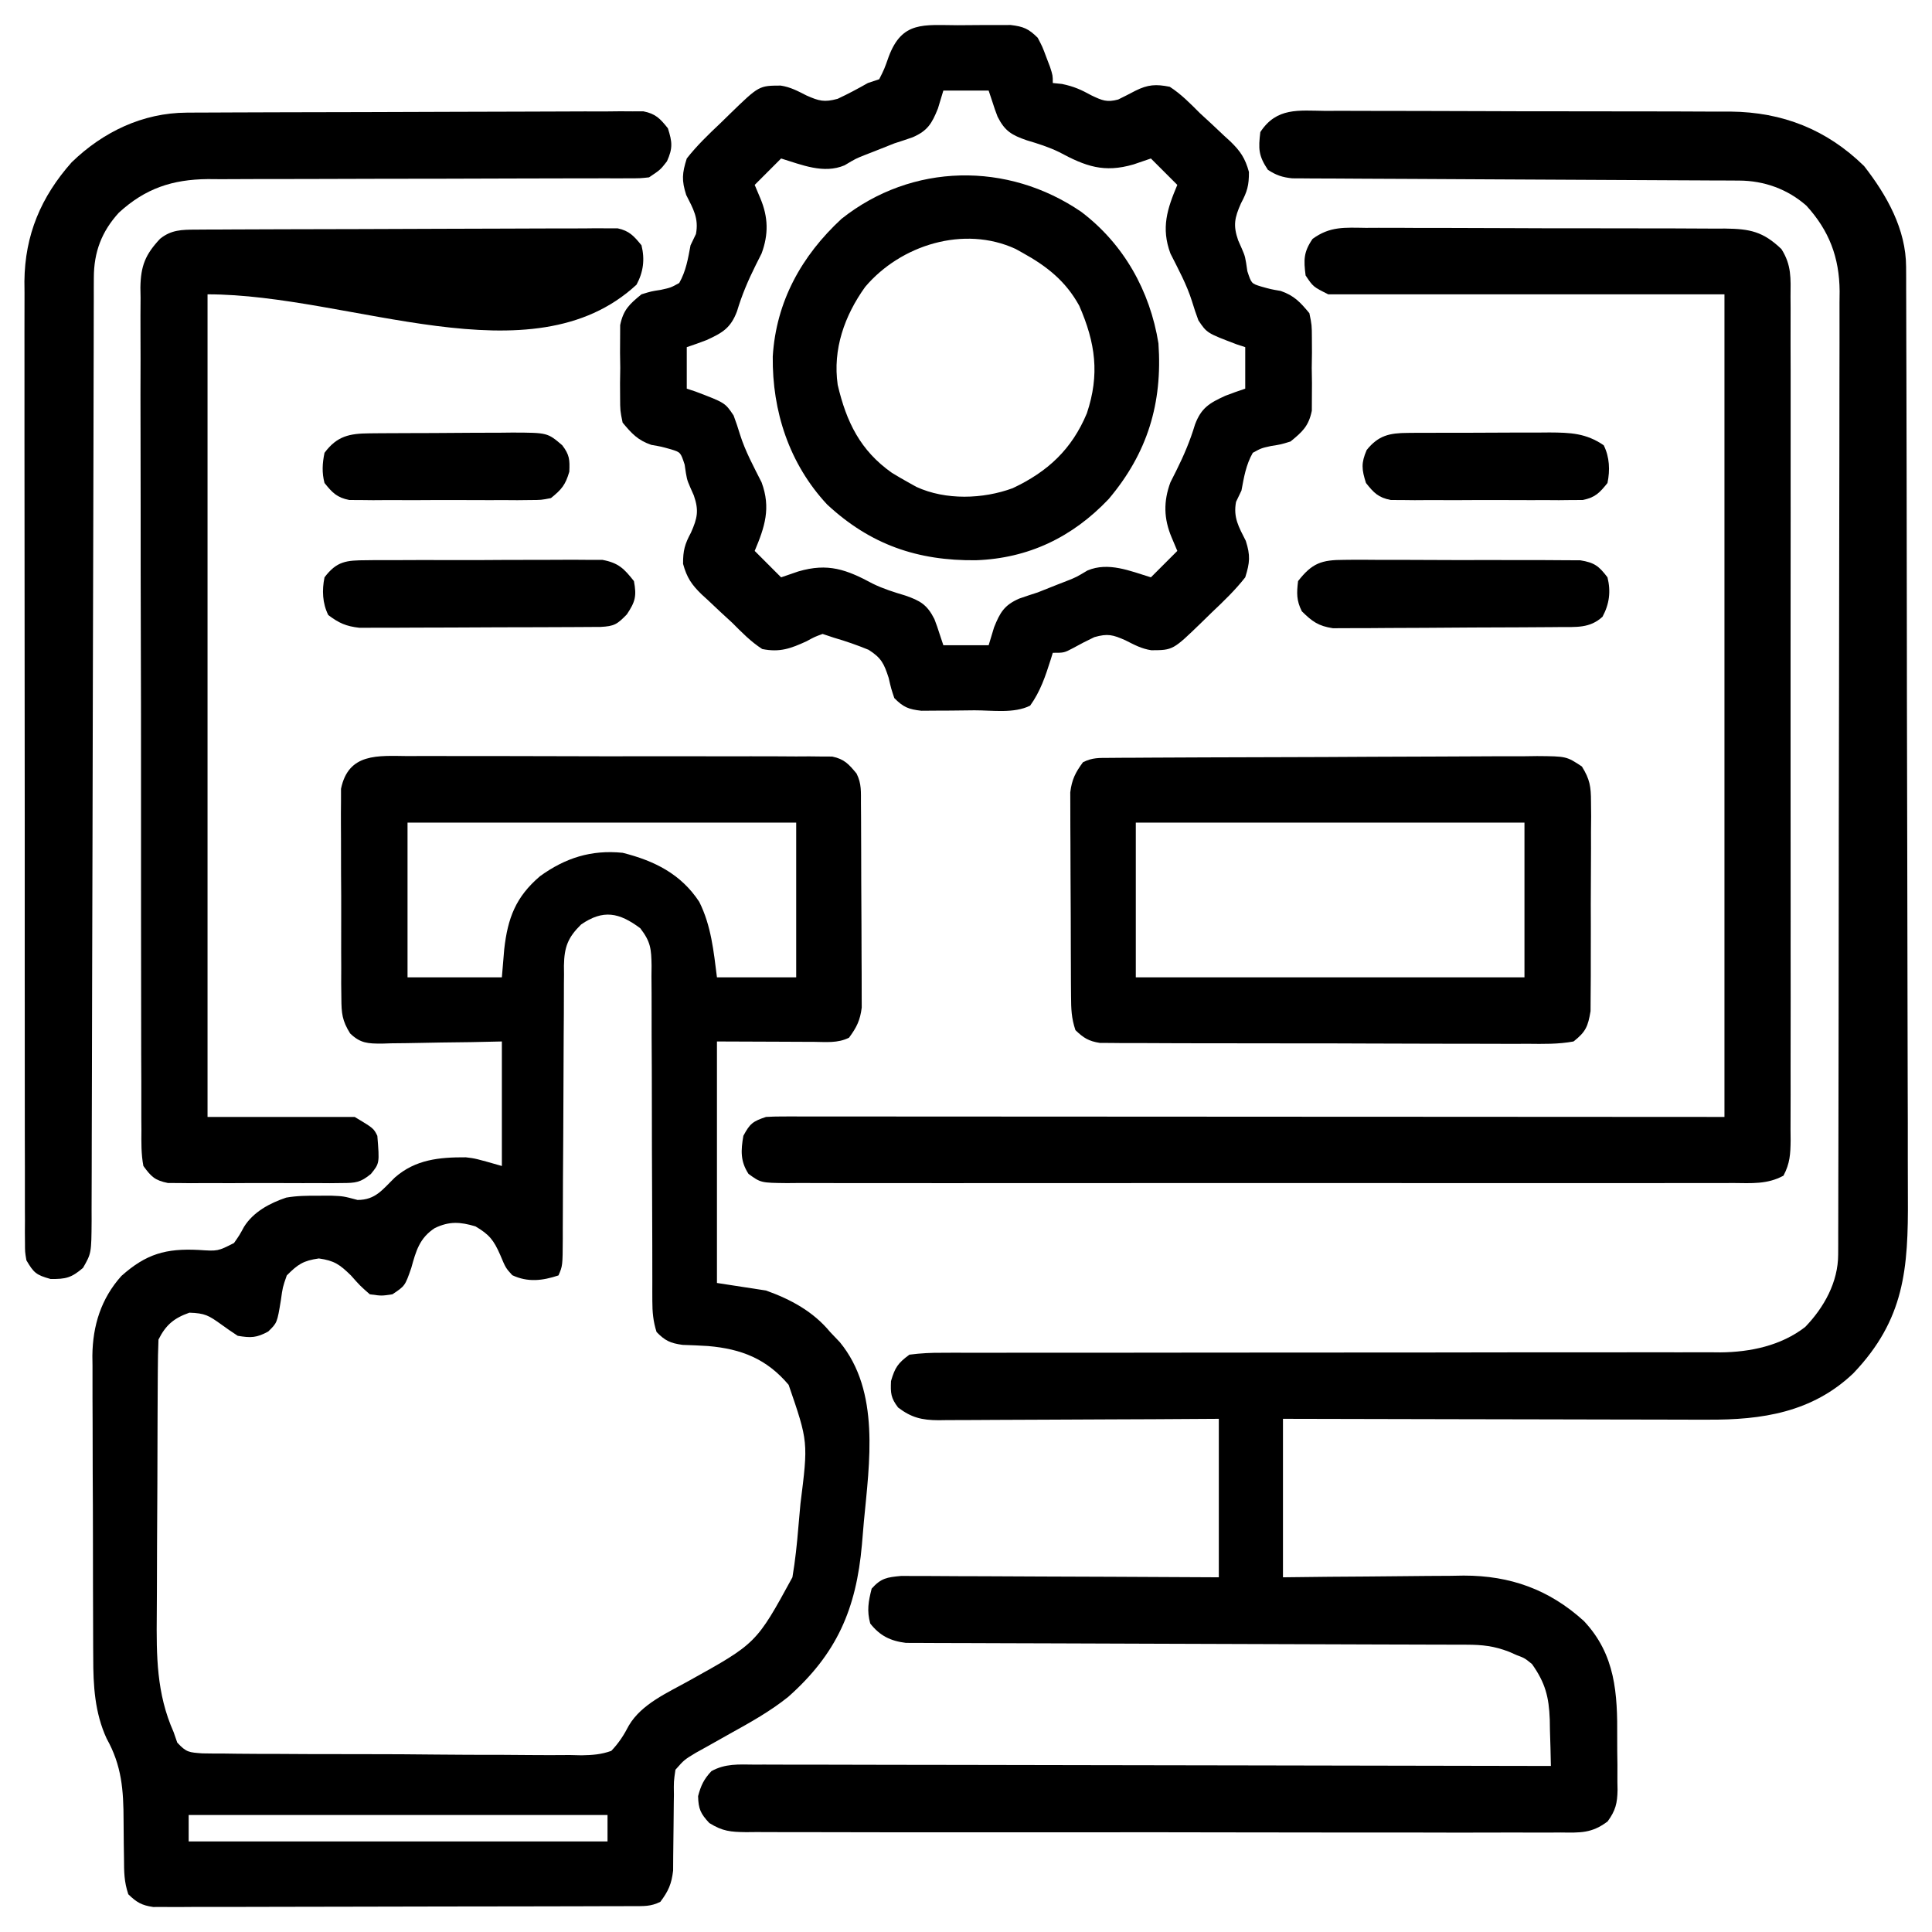
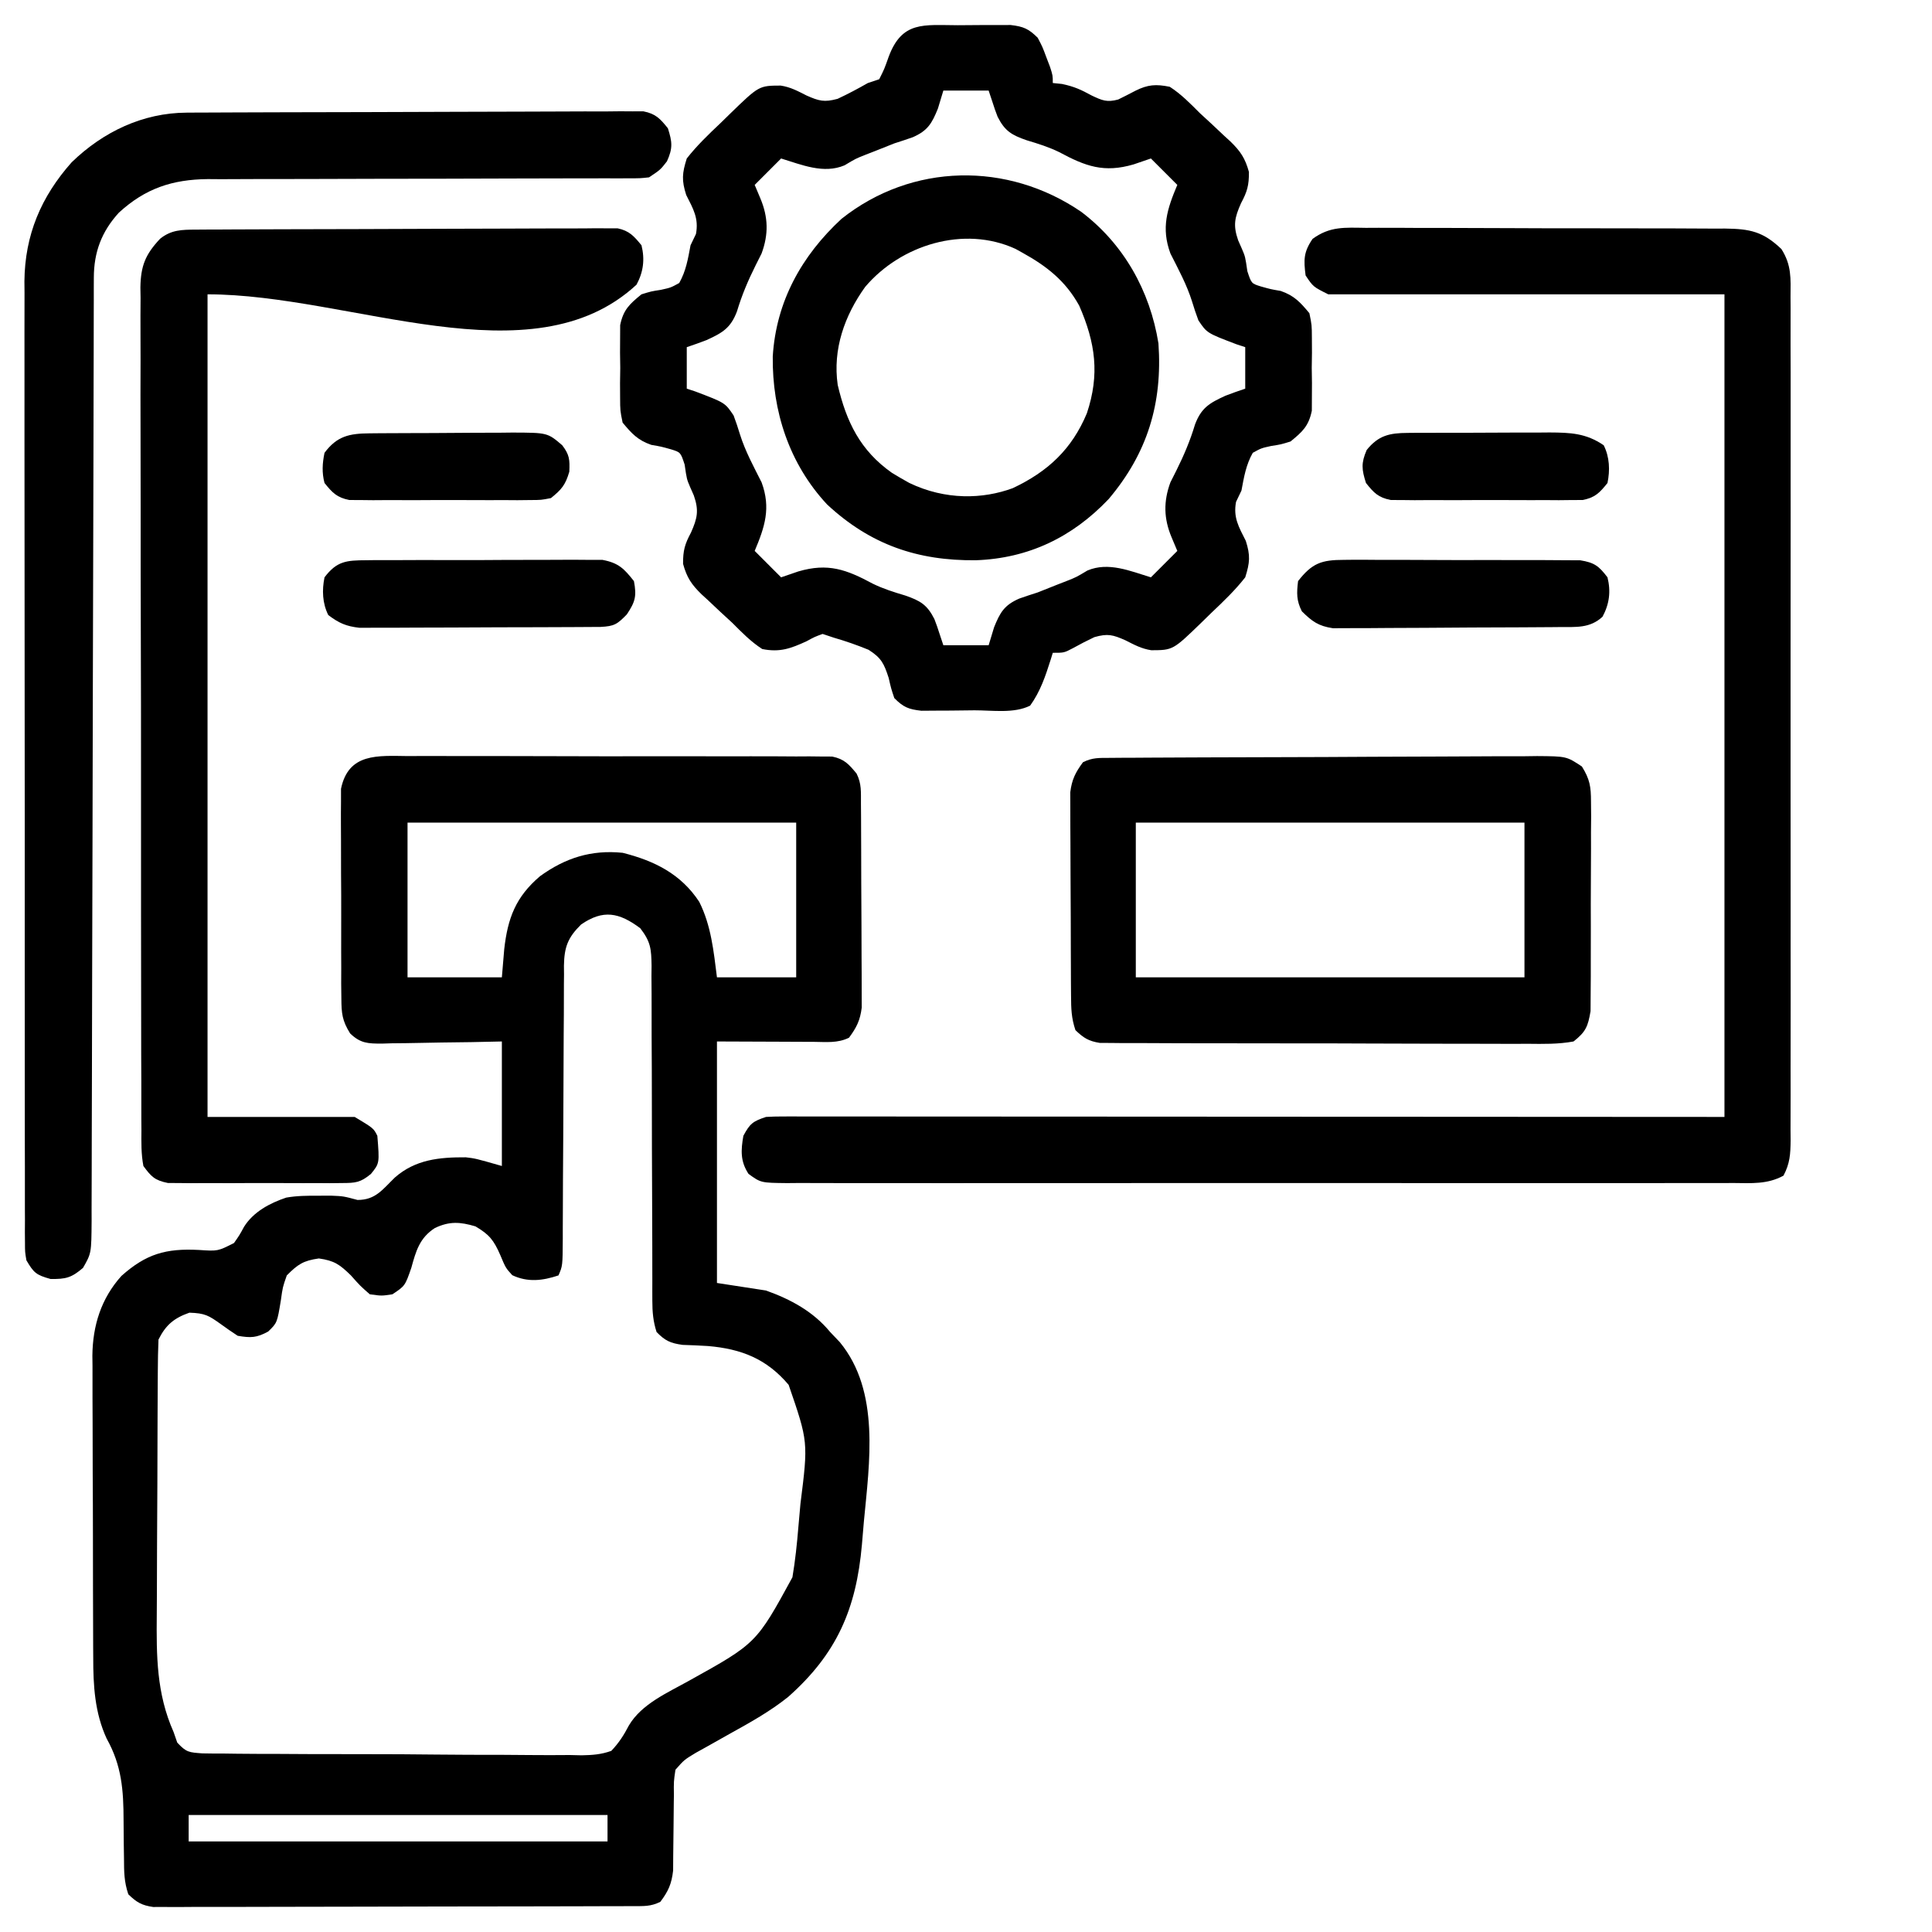
<svg xmlns="http://www.w3.org/2000/svg" version="1.1" width="512" height="512">
  <path d="M0 0 C1.85 -0.011 1.85 -0.011 3.736 -0.022 C7.111 -0.036 10.484 -0.027 13.858 -0.008 C17.391 0.009 20.925 -0 24.458 -0.005 C30.391 -0.01 36.323 0.006 42.255 0.034 C49.112 0.066 55.969 0.066 62.826 0.049 C69.426 0.033 76.026 0.04 82.626 0.057 C85.433 0.064 88.24 0.063 91.048 0.055 C94.967 0.046 98.886 0.07 102.805 0.098 C104.553 0.088 104.553 0.088 106.336 0.078 C107.403 0.091 108.47 0.103 109.569 0.116 C110.495 0.119 111.422 0.122 112.376 0.125 C115.589 0.786 116.775 2.141 118.838 4.631 C120.198 7.352 119.98 9.516 119.999 12.562 C120.008 13.807 120.018 15.052 120.028 16.335 C120.033 17.7 120.037 19.066 120.041 20.432 C120.047 21.83 120.052 23.227 120.058 24.625 C120.069 27.558 120.074 30.491 120.078 33.424 C120.083 37.177 120.107 40.929 120.136 44.682 C120.155 47.57 120.16 50.459 120.161 53.347 C120.164 54.73 120.172 56.113 120.185 57.496 C120.203 59.435 120.199 61.373 120.194 63.312 C120.2 64.965 120.2 64.965 120.205 66.652 C119.788 70.03 118.85 71.91 116.838 74.631 C113.825 76.137 110.725 75.753 107.424 75.729 C106.777 75.728 106.13 75.727 105.464 75.726 C103.047 75.72 100.63 75.707 98.213 75.694 C92.809 75.673 87.405 75.652 81.838 75.631 C81.838 96.751 81.838 117.871 81.838 139.631 C86.128 140.291 90.418 140.951 94.838 141.631 C101.415 143.987 107.345 147.185 111.838 152.631 C112.683 153.518 113.529 154.405 114.4 155.319 C125.132 168.353 122.245 187.267 120.776 202.851 C120.586 204.894 120.421 206.938 120.256 208.983 C118.757 226.059 113.57 237.931 100.709 249.333 C95.942 253.149 90.733 256.059 85.4 259.006 C83.274 260.197 81.15 261.392 79.029 262.592 C78.103 263.106 77.177 263.619 76.223 264.148 C73.157 266.002 73.157 266.002 70.838 268.631 C70.379 271.746 70.379 271.746 70.431 275.311 C70.415 276.285 70.415 276.285 70.399 277.28 C70.364 279.355 70.349 281.43 70.338 283.506 C70.323 286.233 70.289 288.959 70.244 291.686 C70.237 292.897 70.23 294.109 70.222 295.357 C69.806 298.904 68.969 300.795 66.838 303.631 C64.254 304.923 62.393 304.763 59.499 304.772 C58.366 304.777 57.233 304.783 56.066 304.789 C54.193 304.791 54.193 304.791 52.281 304.792 C50.316 304.8 50.316 304.8 48.31 304.807 C44.709 304.82 41.107 304.827 37.506 304.831 C35.257 304.834 33.008 304.838 30.759 304.843 C23.725 304.856 16.691 304.866 9.657 304.87 C1.532 304.874 -6.592 304.892 -14.717 304.921 C-20.994 304.943 -27.271 304.953 -33.548 304.954 C-37.298 304.955 -41.049 304.961 -44.799 304.979 C-48.982 304.998 -53.165 304.994 -57.347 304.988 C-58.592 304.997 -59.837 305.006 -61.12 305.015 C-62.258 305.01 -63.397 305.004 -64.57 304.999 C-65.559 305 -66.548 305.002 -67.567 305.003 C-70.616 304.566 -71.967 303.765 -74.162 301.631 C-75.283 298.271 -75.288 295.703 -75.303 292.162 C-75.332 290.221 -75.332 290.221 -75.362 288.24 C-75.39 286.198 -75.412 284.156 -75.413 282.114 C-75.427 273.999 -75.896 267.534 -79.9 260.371 C-83.062 253.508 -83.461 246.318 -83.453 238.864 C-83.46 237.932 -83.466 237.001 -83.473 236.042 C-83.492 232.989 -83.496 229.937 -83.498 226.885 C-83.505 224.747 -83.511 222.609 -83.518 220.471 C-83.53 216 -83.534 211.529 -83.533 207.059 C-83.533 201.348 -83.56 195.638 -83.595 189.928 C-83.617 185.516 -83.621 181.103 -83.62 176.691 C-83.622 174.586 -83.631 172.482 -83.646 170.377 C-83.666 167.427 -83.66 164.478 -83.648 161.528 C-83.659 160.671 -83.671 159.814 -83.682 158.931 C-83.6 150.938 -81.377 143.768 -75.975 137.756 C-69.442 131.938 -64.215 130.427 -55.475 130.881 C-50.428 131.219 -50.428 131.219 -46.147 129.041 C-44.695 126.963 -44.695 126.963 -43.487 124.74 C-41 120.779 -36.687 118.48 -32.315 117.01 C-29.47 116.509 -26.738 116.499 -23.85 116.506 C-22.694 116.504 -21.537 116.501 -20.346 116.498 C-17.162 116.631 -17.162 116.631 -13.412 117.631 C-8.613 117.631 -6.815 114.876 -3.479 111.647 C1.977 106.899 8.273 106.295 15.283 106.33 C17.838 106.631 17.838 106.631 24.838 108.631 C24.838 97.741 24.838 86.851 24.838 75.631 C22.141 75.689 19.444 75.747 16.666 75.807 C14.051 75.846 11.437 75.876 8.822 75.906 C7.006 75.931 5.19 75.965 3.375 76.008 C0.763 76.069 -1.847 76.097 -4.459 76.119 C-5.27 76.145 -6.08 76.171 -6.915 76.198 C-10.649 76.199 -12.631 76.143 -15.375 73.499 C-17.496 70.095 -17.674 68.163 -17.696 64.176 C-17.712 62.891 -17.727 61.606 -17.744 60.283 C-17.74 58.888 -17.735 57.494 -17.729 56.1 C-17.734 54.662 -17.74 53.223 -17.748 51.785 C-17.758 48.776 -17.753 45.767 -17.739 42.758 C-17.722 38.907 -17.745 35.058 -17.78 31.208 C-17.802 28.239 -17.801 25.271 -17.792 22.303 C-17.792 20.883 -17.799 19.464 -17.813 18.045 C-17.831 16.059 -17.813 14.072 -17.793 12.086 C-17.792 10.958 -17.792 9.829 -17.791 8.666 C-15.812 -0.893 -8.016 -0.081 0 0 Z M-0.162 17.631 C-0.162 31.161 -0.162 44.691 -0.162 58.631 C8.088 58.631 16.338 58.631 24.838 58.631 C25.044 56.177 25.25 53.722 25.463 51.194 C26.388 42.956 28.488 37.338 34.951 31.83 C41.627 26.999 48.525 24.786 56.838 25.631 C65.234 27.736 72.299 31.234 77.146 38.627 C80.307 44.937 80.962 51.696 81.838 58.631 C88.768 58.631 95.698 58.631 102.838 58.631 C102.838 45.101 102.838 31.571 102.838 17.631 C68.848 17.631 34.858 17.631 -0.162 17.631 Z M45.838 44.631 C42.323 48.088 41.374 50.61 41.288 55.54 C41.298 56.681 41.298 56.681 41.308 57.846 C41.299 58.66 41.29 59.473 41.281 60.312 C41.257 62.993 41.26 65.673 41.263 68.354 C41.251 70.22 41.237 72.087 41.221 73.953 C41.182 78.863 41.167 83.771 41.158 88.68 C41.138 96.541 41.081 104.402 41.029 112.263 C41.014 115.008 41.006 117.754 41.001 120.499 C40.994 122.181 40.987 123.863 40.979 125.545 C40.98 126.309 40.981 127.072 40.981 127.858 C40.94 135.102 40.94 135.102 39.838 137.631 C35.62 139.037 31.699 139.51 27.588 137.569 C25.838 135.631 25.838 135.631 24.4 132.194 C22.676 128.263 21.504 126.797 17.838 124.631 C13.74 123.417 10.925 123.247 7.088 125.069 C3.029 127.684 2.076 131.149 0.838 135.631 C-0.823 140.405 -0.823 140.405 -4.162 142.631 C-7.037 143.069 -7.037 143.069 -10.162 142.631 C-12.725 140.381 -12.725 140.381 -15.162 137.631 C-18.128 134.744 -19.525 133.722 -23.662 133.131 C-27.827 133.726 -29.211 134.68 -32.162 137.631 C-33.255 140.772 -33.255 140.772 -33.725 144.194 C-34.712 150.194 -34.712 150.194 -37.084 152.498 C-40.155 154.172 -41.68 154.222 -45.162 153.631 C-46.672 152.656 -48.149 151.629 -49.6 150.569 C-52.869 148.24 -53.819 147.642 -57.975 147.506 C-62.072 148.952 -64.222 150.751 -66.162 154.631 C-66.277 157.43 -66.33 160.205 -66.339 163.005 C-66.346 163.872 -66.352 164.739 -66.359 165.633 C-66.379 168.514 -66.391 171.395 -66.401 174.276 C-66.405 175.262 -66.409 176.247 -66.413 177.263 C-66.434 182.491 -66.448 187.719 -66.458 192.947 C-66.469 198.322 -66.503 203.697 -66.543 209.072 C-66.569 213.224 -66.577 217.375 -66.581 221.527 C-66.586 223.506 -66.597 225.486 -66.616 227.465 C-66.713 238.433 -66.706 248.424 -62.162 258.631 C-61.682 260.017 -61.682 260.017 -61.191 261.43 C-58.758 264.07 -58.032 264.025 -54.552 264.293 C-52.55 264.335 -50.547 264.349 -48.544 264.342 C-47.451 264.357 -46.358 264.372 -45.232 264.388 C-41.608 264.43 -37.986 264.435 -34.362 264.436 C-31.847 264.449 -29.332 264.464 -26.817 264.479 C-21.54 264.504 -16.264 264.51 -10.987 264.503 C-4.894 264.495 1.197 264.539 7.29 264.607 C13.156 264.671 19.022 264.685 24.889 264.68 C27.382 264.684 29.875 264.702 32.368 264.736 C35.857 264.777 39.342 264.762 42.831 264.732 C43.861 264.757 44.892 264.781 45.953 264.806 C48.848 264.747 51.108 264.603 53.838 263.631 C55.85 261.516 57.158 259.477 58.503 256.891 C61.879 251.175 68.765 248.217 74.392 245.069 C92.287 235.133 92.287 235.133 101.838 217.631 C102.589 213.181 103.055 208.731 103.421 204.236 C103.587 202.199 103.775 200.164 103.967 198.129 C106.032 181.734 106.032 181.734 100.838 166.631 C95.014 159.734 88.312 157.098 79.451 156.342 C77.209 156.206 74.965 156.102 72.72 156.037 C69.484 155.581 68.11 154.956 65.838 152.631 C64.934 149.843 64.713 147.306 64.713 144.387 C64.711 143.548 64.708 142.708 64.705 141.843 C64.707 140.93 64.71 140.017 64.712 139.077 C64.709 137.625 64.709 137.625 64.706 136.144 C64.702 134.043 64.7 131.942 64.7 129.841 C64.696 125.377 64.675 120.913 64.654 116.449 C64.616 108.137 64.585 99.825 64.587 91.513 C64.588 85.731 64.565 79.95 64.525 74.168 C64.515 71.964 64.513 69.761 64.521 67.557 C64.531 64.476 64.509 61.396 64.481 58.315 C64.491 57.404 64.502 56.493 64.512 55.555 C64.439 51.126 64.295 49.224 61.512 45.62 C55.903 41.45 51.703 40.591 45.838 44.631 Z M-58.162 280.631 C-58.162 282.941 -58.162 285.251 -58.162 287.631 C-21.532 287.631 15.098 287.631 52.838 287.631 C52.838 285.321 52.838 283.011 52.838 280.631 C16.208 280.631 -20.422 280.631 -58.162 280.631 Z " fill="#000000" transform="translate(108.162,200.369)" />
-   <path d="M0 0 C1.243 -0.006 2.486 -0.011 3.766 -0.017 C7.17 -0.027 10.572 -0.014 13.976 0.009 C17.547 0.03 21.117 0.024 24.688 0.021 C30.689 0.021 36.691 0.041 42.692 0.073 C49.61 0.11 56.528 0.119 63.446 0.112 C70.119 0.106 76.791 0.116 83.464 0.136 C86.294 0.144 89.124 0.147 91.955 0.145 C95.92 0.144 99.886 0.168 103.852 0.195 C105.014 0.192 106.176 0.189 107.374 0.186 C121.121 0.329 132.814 4.906 142.749 14.615 C148.78 22.358 153.858 31.349 153.886 41.35 C153.894 42.782 153.894 42.782 153.902 44.242 C153.902 45.288 153.903 46.334 153.903 47.411 C153.908 48.524 153.912 49.637 153.916 50.784 C153.93 54.528 153.936 58.272 153.942 62.015 C153.95 64.694 153.958 67.373 153.967 70.052 C153.991 78.103 154.006 86.153 154.019 94.203 C154.023 96.479 154.027 98.754 154.031 101.029 C154.056 115.168 154.078 129.307 154.09 143.446 C154.093 146.72 154.096 149.994 154.099 153.268 C154.1 154.082 154.101 154.896 154.102 155.734 C154.114 168.904 154.147 182.074 154.189 195.243 C154.232 208.776 154.255 222.308 154.26 235.84 C154.264 243.433 154.275 251.026 154.308 258.619 C154.337 265.089 154.347 271.559 154.336 278.028 C154.331 281.325 154.337 284.622 154.359 287.919 C154.479 306.842 153.485 320.306 139.909 334.545 C129.02 344.922 115.693 346.934 101.253 346.842 C100.032 346.843 98.812 346.843 97.554 346.843 C94.235 346.842 90.915 346.832 87.596 346.818 C84.116 346.805 80.637 346.804 77.158 346.802 C70.581 346.796 64.005 346.779 57.428 346.759 C49.936 346.737 42.444 346.726 34.952 346.716 C19.551 346.695 4.15 346.658 -11.251 346.615 C-11.251 360.475 -11.251 374.335 -11.251 388.615 C-7.191 388.569 -3.132 388.522 1.05 388.475 C4.315 388.449 7.581 388.427 10.846 388.408 C14.277 388.387 17.708 388.359 21.139 388.313 C25.089 388.261 29.038 388.242 32.988 388.225 C34.199 388.204 35.411 388.183 36.66 388.162 C49.003 388.159 59.306 391.853 68.499 400.205 C76.882 409.111 77.421 419.451 77.326 431.049 C77.312 433.441 77.346 435.83 77.384 438.223 C77.385 439.756 77.383 441.289 77.378 442.822 C77.391 443.531 77.405 444.239 77.418 444.969 C77.352 448.507 76.888 450.424 74.796 453.302 C70.597 456.49 67.513 456.312 62.374 456.243 C61.426 456.251 60.478 456.258 59.501 456.265 C56.322 456.283 53.143 456.264 49.964 456.246 C47.686 456.251 45.407 456.259 43.129 456.268 C36.939 456.287 30.749 456.274 24.559 456.254 C18.086 456.238 11.613 456.246 5.14 456.251 C-5.732 456.256 -16.603 456.24 -27.474 456.212 C-38.659 456.183 -49.843 456.176 -61.027 456.192 C-74.506 456.21 -87.986 456.208 -101.465 456.189 C-106.613 456.183 -111.761 456.184 -116.909 456.191 C-122.97 456.199 -129.031 456.187 -135.092 456.159 C-137.318 456.152 -139.544 456.152 -141.771 456.159 C-144.806 456.168 -147.84 456.152 -150.875 456.13 C-152.203 456.142 -152.203 456.142 -153.556 456.155 C-157.637 456.1 -159.737 455.934 -163.278 453.735 C-165.595 451.245 -166.168 450.003 -166.251 446.615 C-165.514 443.804 -164.712 442.105 -162.721 439.989 C-159.068 437.957 -155.489 438.212 -151.418 438.254 C-150.065 438.251 -150.065 438.251 -148.685 438.247 C-145.657 438.242 -142.629 438.258 -139.601 438.275 C-137.433 438.276 -135.265 438.275 -133.097 438.273 C-127.205 438.272 -121.313 438.29 -115.421 438.311 C-109.265 438.33 -103.11 438.332 -96.955 438.335 C-85.296 438.344 -73.637 438.369 -61.978 438.399 C-48.707 438.433 -35.435 438.449 -22.163 438.464 C5.141 438.496 32.445 438.548 59.749 438.615 C59.697 435.426 59.602 432.24 59.499 429.053 C59.485 428.157 59.471 427.262 59.456 426.34 C59.235 420.292 58.26 416.581 54.749 411.615 C52.811 410.036 52.811 410.036 50.687 409.24 C50.015 408.944 49.344 408.647 48.652 408.342 C44.69 406.829 41.66 406.487 37.424 406.477 C36.78 406.474 36.135 406.472 35.472 406.469 C33.309 406.46 31.147 406.459 28.984 406.458 C27.435 406.453 25.886 406.448 24.337 406.442 C20.999 406.431 17.662 406.422 14.324 406.416 C9.046 406.405 3.769 406.385 -1.509 406.363 C-16.517 406.301 -31.525 406.247 -46.533 406.214 C-54.821 406.196 -63.108 406.167 -71.395 406.126 C-75.781 406.105 -80.167 406.089 -84.553 406.087 C-88.678 406.085 -92.803 406.069 -96.929 406.043 C-98.442 406.035 -99.956 406.033 -101.47 406.037 C-103.537 406.041 -105.604 406.026 -107.671 406.007 C-108.828 406.004 -109.985 406.001 -111.176 405.997 C-115.259 405.49 -118.068 404.121 -120.626 400.865 C-121.566 397.479 -121.111 394.993 -120.251 391.615 C-117.741 388.822 -116.211 388.611 -112.429 388.254 C-110.859 388.246 -109.289 388.254 -107.719 388.275 C-106.86 388.274 -106.001 388.274 -105.116 388.273 C-102.28 388.275 -99.445 388.299 -96.61 388.322 C-94.643 388.328 -92.676 388.332 -90.708 388.335 C-85.533 388.347 -80.358 388.376 -75.183 388.409 C-68.972 388.445 -62.761 388.459 -56.55 388.477 C-47.117 388.506 -37.684 388.563 -28.251 388.615 C-28.251 374.755 -28.251 360.895 -28.251 346.615 C-33.968 346.65 -39.685 346.685 -45.575 346.721 C-49.198 346.736 -52.821 346.75 -56.444 346.762 C-62.194 346.78 -67.944 346.801 -73.694 346.842 C-78.33 346.874 -82.966 346.892 -87.602 346.9 C-89.37 346.905 -91.138 346.916 -92.906 346.932 C-95.384 346.954 -97.861 346.957 -100.339 346.956 C-101.434 346.972 -101.434 346.972 -102.552 346.988 C-106.967 346.962 -109.724 346.3 -113.251 343.615 C-115.179 341.073 -115.26 339.832 -115.126 336.615 C-114.071 332.998 -113.281 331.852 -110.251 329.615 C-107.183 329.226 -104.476 329.081 -101.409 329.116 C-100.055 329.108 -100.055 329.108 -98.673 329.1 C-95.64 329.087 -92.609 329.102 -89.576 329.117 C-87.405 329.113 -85.233 329.108 -83.062 329.1 C-78.381 329.088 -73.701 329.089 -69.02 329.099 C-61.615 329.114 -54.211 329.101 -46.806 329.083 C-33.085 329.053 -19.364 329.05 -5.643 329.052 C13.32 329.055 32.283 329.045 51.246 329.004 C58.602 328.989 65.959 328.989 73.315 329.001 C77.9 329.006 82.485 328.999 87.07 328.988 C89.191 328.985 91.313 328.988 93.434 328.996 C96.338 329.007 99.241 328.999 102.146 328.987 C102.978 328.995 103.81 329.002 104.667 329.01 C112.614 328.94 120.748 327.235 127.148 322.275 C132.178 317.061 135.867 310.371 135.883 303.086 C135.89 301.685 135.89 301.685 135.897 300.256 C135.897 299.228 135.897 298.2 135.896 297.141 C135.902 295.505 135.902 295.505 135.908 293.836 C135.919 290.163 135.922 286.489 135.926 282.816 C135.933 280.19 135.939 277.564 135.946 274.937 C135.966 267.042 135.976 259.147 135.985 251.252 C135.989 247.534 135.995 243.815 136 240.096 C136.017 227.733 136.031 215.37 136.039 203.007 C136.041 199.798 136.042 196.59 136.044 193.381 C136.045 192.584 136.045 191.786 136.046 190.965 C136.054 178.051 136.08 165.137 136.112 152.223 C136.145 138.963 136.163 125.702 136.166 112.441 C136.168 104.996 136.177 97.552 136.203 90.108 C136.224 83.767 136.233 77.426 136.223 71.085 C136.218 67.851 136.222 64.618 136.24 61.384 C136.257 57.873 136.25 54.363 136.237 50.852 C136.248 49.837 136.259 48.823 136.27 47.777 C136.19 38.847 133.516 31.756 127.464 25.119 C122.432 20.706 116.252 18.498 109.632 18.47 C108.573 18.464 107.515 18.457 106.424 18.45 C105.263 18.447 104.102 18.444 102.906 18.442 C101.683 18.435 100.46 18.428 99.2 18.421 C96.54 18.407 93.88 18.395 91.22 18.385 C87.013 18.37 82.807 18.346 78.601 18.321 C66.641 18.249 54.68 18.19 42.719 18.138 C36.113 18.11 29.508 18.075 22.902 18.032 C18.721 18.005 14.539 17.987 10.358 17.976 C7.146 17.964 3.934 17.94 0.722 17.918 C-0.437 17.918 -1.596 17.917 -2.79 17.916 C-4.382 17.902 -4.382 17.902 -6.006 17.887 C-6.928 17.883 -7.85 17.879 -8.799 17.874 C-11.448 17.594 -13.025 17.065 -15.251 15.615 C-17.751 11.865 -17.787 10.057 -17.251 5.615 C-12.929 -0.98 -7.137 -0.081 0 0 Z " fill="#000000" transform="translate(351.251,29.385)" />
  <path d="M0 0 C1.105 -0.006 2.209 -0.011 3.347 -0.017 C6.998 -0.029 10.647 -0.004 14.297 0.021 C16.834 0.023 19.37 0.023 21.907 0.021 C27.223 0.023 32.539 0.041 37.855 0.073 C43.996 0.11 50.135 0.119 56.275 0.112 C62.19 0.106 68.104 0.117 74.018 0.136 C76.532 0.143 79.045 0.146 81.559 0.145 C85.071 0.147 88.582 0.168 92.094 0.195 C93.134 0.192 94.174 0.189 95.246 0.186 C101.818 0.264 105.296 0.984 110.144 5.622 C112.84 9.863 112.603 13.371 112.555 18.301 C112.564 19.773 112.564 19.773 112.574 21.275 C112.59 24.567 112.577 27.859 112.564 31.151 C112.57 33.509 112.577 35.868 112.586 38.227 C112.604 44.636 112.597 51.045 112.584 57.453 C112.577 61.455 112.578 65.456 112.582 69.458 C112.583 70.122 112.583 70.786 112.584 71.47 C112.585 72.82 112.587 74.169 112.588 75.519 C112.599 88.171 112.586 100.823 112.565 113.475 C112.547 124.333 112.55 135.191 112.568 146.049 C112.59 158.658 112.598 171.266 112.586 183.874 C112.585 185.218 112.583 186.563 112.582 187.907 C112.581 188.899 112.581 188.899 112.58 189.911 C112.577 194.573 112.583 199.236 112.592 203.898 C112.604 210.172 112.596 216.445 112.572 222.718 C112.567 225.024 112.569 227.33 112.578 229.636 C112.588 232.776 112.575 235.916 112.555 239.057 C112.568 240.435 112.568 240.435 112.582 241.841 C112.537 245.471 112.402 247.948 110.682 251.181 C106.404 253.51 102.173 253.165 97.38 253.123 C96.281 253.129 95.182 253.136 94.05 253.142 C90.354 253.158 86.659 253.145 82.963 253.133 C80.319 253.138 77.674 253.145 75.03 253.154 C68.585 253.172 62.141 253.168 55.697 253.156 C50.46 253.147 45.223 253.146 39.986 253.15 C38.869 253.151 38.869 253.151 37.729 253.152 C36.216 253.154 34.703 253.155 33.19 253.156 C18.996 253.168 4.802 253.155 -9.392 253.133 C-21.575 253.115 -33.759 253.118 -45.942 253.137 C-60.084 253.158 -74.227 253.167 -88.37 253.154 C-89.877 253.153 -91.385 253.152 -92.892 253.15 C-94.005 253.15 -94.005 253.15 -95.14 253.149 C-100.372 253.145 -105.603 253.151 -110.835 253.16 C-117.209 253.172 -123.583 253.169 -129.957 253.147 C-133.21 253.137 -136.463 253.135 -139.716 253.146 C-143.24 253.157 -146.763 253.143 -150.287 253.123 C-151.319 253.132 -152.351 253.141 -153.415 253.15 C-160.319 253.074 -160.319 253.074 -163.589 250.708 C-165.779 247.348 -165.621 244.485 -164.953 240.615 C-163.211 237.379 -162.481 236.791 -158.953 235.615 C-157.51 235.526 -156.063 235.491 -154.617 235.492 C-153.726 235.49 -152.836 235.488 -151.918 235.486 C-150.938 235.489 -149.959 235.492 -148.95 235.495 C-147.91 235.494 -146.87 235.493 -145.799 235.492 C-142.298 235.491 -138.797 235.496 -135.296 235.502 C-132.793 235.502 -130.29 235.502 -127.788 235.501 C-122.39 235.501 -116.993 235.504 -111.596 235.51 C-103.793 235.518 -95.989 235.52 -88.186 235.521 C-75.526 235.524 -62.866 235.53 -50.206 235.54 C-37.907 235.549 -25.608 235.556 -13.309 235.56 C-12.543 235.561 -11.778 235.561 -10.989 235.561 C-5.001 235.563 0.987 235.565 6.974 235.567 C36.332 235.577 65.689 235.597 95.047 235.615 C95.047 163.675 95.047 91.735 95.047 17.615 C60.397 17.615 25.747 17.615 -9.953 17.615 C-13.953 15.615 -13.953 15.615 -15.953 12.615 C-16.489 8.478 -16.495 6.406 -14.11 2.927 C-9.499 -0.45 -5.582 -0.071 0 0 Z " fill="#000000" transform="translate(361.953,60.385)" />
  <path d="M0 0 C2.103 0.003 4.204 -0.02 6.307 -0.046 C7.647 -0.048 8.988 -0.049 10.328 -0.048 C11.545 -0.051 12.762 -0.054 14.016 -0.057 C17.421 0.345 18.763 0.936 21.176 3.316 C22.442 5.726 22.442 5.726 23.426 8.378 C23.929 9.695 23.929 9.695 24.442 11.038 C25.176 13.316 25.176 13.316 25.176 15.316 C25.98 15.398 26.785 15.481 27.614 15.566 C30.85 16.247 32.653 17.081 35.489 18.628 C38.262 19.938 39.514 20.494 42.508 19.687 C44.036 18.94 45.552 18.169 47.055 17.374 C50.401 15.704 52.518 15.584 56.176 16.316 C59.217 18.274 61.626 20.766 64.176 23.316 C65.221 24.282 66.268 25.245 67.317 26.206 C68.417 27.241 69.516 28.278 70.614 29.316 C71.146 29.801 71.679 30.287 72.228 30.787 C74.918 33.404 76.156 35.244 77.156 38.886 C77.177 42.441 76.703 44.104 75.051 47.191 C73.358 51.011 72.919 53.028 74.301 57.003 C74.622 57.731 74.943 58.46 75.274 59.21 C76.176 61.316 76.176 61.316 76.739 65.191 C77.813 68.449 77.813 68.449 80.348 69.238 C82.964 69.971 82.964 69.971 85.571 70.417 C89.155 71.653 90.76 73.411 93.176 76.316 C93.823 79.466 93.823 79.466 93.84 82.972 C93.847 84.242 93.853 85.511 93.86 86.82 C93.84 88.138 93.821 89.457 93.801 90.816 C93.82 92.134 93.84 93.453 93.86 94.812 C93.85 96.716 93.85 96.716 93.84 98.659 C93.834 99.816 93.829 100.973 93.823 102.165 C92.988 106.231 91.351 107.729 88.176 110.316 C85.606 111.109 85.606 111.109 83.051 111.503 C80.417 112.083 80.417 112.083 78.176 113.316 C76.369 116.51 75.846 119.739 75.176 123.316 C74.702 124.306 74.227 125.296 73.739 126.316 C72.96 130.466 74.459 132.959 76.328 136.656 C77.562 140.529 77.412 142.392 76.176 146.316 C73.487 149.749 70.403 152.698 67.239 155.691 C66.401 156.509 65.564 157.328 64.701 158.171 C57.032 165.612 57.032 165.612 51.285 165.636 C48.676 165.24 46.777 164.193 44.426 163.003 C41.096 161.53 39.744 161.154 36.196 162.163 C34.274 163.074 32.38 164.045 30.524 165.081 C28.176 166.316 28.176 166.316 25.176 166.316 C24.994 166.907 24.813 167.499 24.625 168.109 C23.228 172.501 21.895 176.533 19.176 180.316 C14.888 182.459 9.189 181.543 4.427 181.556 C2.316 181.566 0.205 181.597 -1.906 181.628 C-3.251 181.635 -4.596 181.64 -5.941 181.644 C-7.164 181.653 -8.387 181.662 -9.648 181.672 C-13.063 181.289 -14.429 180.732 -16.824 178.316 C-17.668 175.792 -17.668 175.792 -18.324 172.941 C-19.56 169.158 -20.244 167.686 -23.64 165.519 C-26.675 164.277 -29.676 163.228 -32.824 162.316 C-33.814 161.986 -34.804 161.656 -35.824 161.316 C-37.912 162.078 -37.912 162.078 -40.074 163.253 C-44.268 165.178 -47.157 166.249 -51.824 165.316 C-54.865 163.357 -57.274 160.865 -59.824 158.316 C-60.868 157.35 -61.916 156.386 -62.965 155.425 C-64.065 154.39 -65.164 153.354 -66.261 152.316 C-66.794 151.83 -67.327 151.344 -67.875 150.844 C-70.566 148.227 -71.804 146.387 -72.804 142.745 C-72.825 139.19 -72.351 137.527 -70.699 134.441 C-69.006 130.62 -68.567 128.604 -69.949 124.628 C-70.43 123.536 -70.43 123.536 -70.922 122.421 C-71.824 120.316 -71.824 120.316 -72.386 116.441 C-73.461 113.182 -73.461 113.182 -75.996 112.394 C-78.611 111.661 -78.611 111.661 -81.219 111.214 C-84.803 109.978 -86.408 108.221 -88.824 105.316 C-89.471 102.165 -89.471 102.165 -89.488 98.659 C-89.494 97.39 -89.501 96.12 -89.508 94.812 C-89.488 93.493 -89.469 92.174 -89.449 90.816 C-89.478 88.838 -89.478 88.838 -89.508 86.82 C-89.501 85.55 -89.495 84.28 -89.488 82.972 C-89.482 81.815 -89.477 80.658 -89.471 79.466 C-88.636 75.4 -86.999 73.902 -83.824 71.316 C-81.254 70.523 -81.254 70.523 -78.699 70.128 C-76.065 69.548 -76.065 69.548 -73.824 68.316 C-72.016 65.121 -71.494 61.892 -70.824 58.316 C-70.35 57.326 -69.875 56.336 -69.386 55.316 C-68.608 51.165 -70.107 48.672 -71.976 44.976 C-73.21 41.103 -73.06 39.239 -71.824 35.316 C-69.135 31.882 -66.051 28.933 -62.886 25.941 C-62.049 25.122 -61.212 24.304 -60.349 23.46 C-52.68 16.019 -52.68 16.019 -46.933 15.995 C-44.324 16.392 -42.425 17.438 -40.074 18.628 C-36.761 20.09 -35.382 20.468 -31.844 19.503 C-29.088 18.222 -26.466 16.815 -23.824 15.316 C-22.834 14.986 -21.844 14.656 -20.824 14.316 C-19.459 11.598 -19.459 11.598 -18.324 8.378 C-14.768 -1.184 -9.044 -0.029 0 0 Z M-3.824 17.316 C-4.298 18.883 -4.773 20.451 -5.261 22.066 C-6.856 26.037 -7.99 27.967 -11.949 29.691 C-13.565 30.258 -15.191 30.799 -16.824 31.316 C-18.558 31.991 -20.287 32.679 -22.011 33.378 C-23.264 33.865 -23.264 33.865 -24.543 34.363 C-27.03 35.348 -27.03 35.348 -30.011 37.128 C-35.558 39.47 -41.316 37.002 -46.824 35.316 C-49.134 37.626 -51.444 39.936 -53.824 42.316 C-53.329 43.491 -52.834 44.667 -52.324 45.878 C-50.224 50.865 -50.119 55.404 -51.996 60.491 C-52.517 61.527 -53.037 62.562 -53.574 63.628 C-55.589 67.671 -57.214 71.497 -58.511 75.816 C-60.173 80.232 -62.329 81.5 -66.574 83.441 C-68.311 84.1 -70.058 84.737 -71.824 85.316 C-71.824 88.946 -71.824 92.576 -71.824 96.316 C-70.702 96.683 -70.702 96.683 -69.558 97.058 C-61.672 100.051 -61.672 100.051 -59.414 103.417 C-58.793 105.067 -58.234 106.741 -57.726 108.429 C-56.328 112.901 -54.098 116.962 -51.996 121.14 C-49.481 127.954 -51.146 132.957 -53.824 139.316 C-51.514 141.626 -49.204 143.936 -46.824 146.316 C-45.318 145.8 -43.813 145.284 -42.261 144.753 C-34.387 142.445 -29.521 144.235 -22.519 148.003 C-19.707 149.373 -16.943 150.234 -13.949 151.128 C-9.953 152.505 -8.118 153.569 -6.199 157.378 C-5.696 158.674 -5.233 159.987 -4.824 161.316 C-4.494 162.306 -4.164 163.296 -3.824 164.316 C0.136 164.316 4.096 164.316 8.176 164.316 C8.65 162.748 9.125 161.181 9.614 159.566 C11.208 155.594 12.342 153.664 16.301 151.941 C17.917 151.374 19.543 150.833 21.176 150.316 C22.91 149.64 24.639 148.953 26.364 148.253 C27.199 147.928 28.034 147.603 28.895 147.269 C31.382 146.284 31.382 146.284 34.364 144.503 C39.91 142.161 45.668 144.63 51.176 146.316 C53.486 144.006 55.796 141.696 58.176 139.316 C57.681 138.14 57.186 136.964 56.676 135.753 C54.576 130.766 54.471 126.227 56.348 121.14 C56.869 120.105 57.389 119.07 57.926 118.003 C59.941 113.96 61.566 110.135 62.864 105.816 C64.525 101.4 66.681 100.132 70.926 98.191 C72.663 97.531 74.41 96.894 76.176 96.316 C76.176 92.686 76.176 89.056 76.176 85.316 C75.055 84.948 75.055 84.948 73.91 84.573 C66.024 81.58 66.024 81.58 63.766 78.214 C63.145 76.564 62.586 74.891 62.078 73.202 C60.68 68.73 58.45 64.67 56.348 60.491 C53.834 53.677 55.499 48.675 58.176 42.316 C55.866 40.006 53.556 37.696 51.176 35.316 C49.67 35.831 48.165 36.347 46.614 36.878 C38.739 39.186 33.873 37.396 26.871 33.628 C24.059 32.259 21.295 31.397 18.301 30.503 C14.305 29.126 12.47 28.063 10.551 24.253 C10.048 22.957 9.585 21.644 9.176 20.316 C8.681 18.831 8.681 18.831 8.176 17.316 C4.216 17.316 0.256 17.316 -3.824 17.316 Z " fill="#000000" transform="translate(253.824,6.684)" />
  <path d="M0 0 C1.087 -0.007 2.173 -0.014 3.292 -0.022 C5.065 -0.026 5.065 -0.026 6.874 -0.03 C8.753 -0.04 8.753 -0.04 10.67 -0.05 C14.811 -0.069 18.953 -0.081 23.095 -0.091 C24.523 -0.095 25.951 -0.099 27.378 -0.103 C34.083 -0.122 40.787 -0.137 47.491 -0.145 C55.227 -0.155 62.962 -0.181 70.698 -0.222 C76.682 -0.252 82.666 -0.267 88.65 -0.27 C92.223 -0.272 95.795 -0.281 99.368 -0.306 C103.349 -0.334 107.33 -0.33 111.312 -0.323 C112.496 -0.336 113.68 -0.348 114.9 -0.362 C116.525 -0.351 116.525 -0.351 118.184 -0.341 C119.125 -0.343 120.066 -0.345 121.035 -0.348 C124.299 0.3 125.474 1.582 127.528 4.147 C128.685 7.773 128.863 9.41 127.278 12.897 C125.528 15.147 125.528 15.147 122.528 17.147 C120.217 17.398 120.217 17.398 117.445 17.399 C115.868 17.407 115.868 17.407 114.259 17.415 C112.529 17.409 112.529 17.409 110.764 17.403 C108.942 17.408 108.942 17.408 107.083 17.414 C104.439 17.42 101.795 17.424 99.152 17.422 C94.965 17.419 90.778 17.433 86.592 17.451 C74.686 17.498 62.781 17.521 50.875 17.528 C44.301 17.532 37.726 17.55 31.151 17.583 C26.996 17.603 22.842 17.606 18.687 17.595 C15.481 17.592 12.275 17.614 9.069 17.633 C7.928 17.625 6.787 17.617 5.611 17.608 C-3.825 17.706 -10.955 20.075 -17.968 26.503 C-22.557 31.521 -24.591 36.984 -24.605 43.717 C-24.609 44.635 -24.613 45.552 -24.618 46.498 C-24.617 47.502 -24.617 48.506 -24.616 49.541 C-24.62 50.611 -24.624 51.681 -24.627 52.783 C-24.638 56.379 -24.642 59.976 -24.645 63.573 C-24.652 66.146 -24.658 68.72 -24.666 71.294 C-24.68 76.842 -24.692 82.39 -24.701 87.939 C-24.715 95.966 -24.737 103.993 -24.76 112.02 C-24.798 125.051 -24.833 138.082 -24.865 151.113 C-24.866 151.893 -24.868 152.673 -24.87 153.476 C-24.897 164.547 -24.921 175.618 -24.944 186.689 C-24.946 187.858 -24.946 187.858 -24.949 189.051 C-24.95 189.83 -24.952 190.609 -24.953 191.411 C-24.98 204.392 -25.014 217.372 -25.055 230.353 C-25.08 238.361 -25.098 246.368 -25.108 254.376 C-25.117 260.51 -25.135 266.644 -25.157 272.778 C-25.165 275.296 -25.169 277.814 -25.169 280.333 C-25.17 283.764 -25.184 287.195 -25.2 290.626 C-25.197 291.628 -25.195 292.631 -25.192 293.663 C-25.256 302.27 -25.256 302.27 -27.472 306.147 C-30.532 308.77 -32.035 309.155 -36.097 309.085 C-39.905 308.027 -40.529 307.449 -42.472 304.147 C-42.849 301.946 -42.849 301.946 -42.852 299.503 C-42.86 298.569 -42.869 297.635 -42.878 296.672 C-42.872 295.649 -42.866 294.627 -42.859 293.573 C-42.865 292.483 -42.87 291.394 -42.876 290.272 C-42.89 286.608 -42.883 282.945 -42.876 279.282 C-42.881 276.66 -42.888 274.039 -42.897 271.417 C-42.914 265.026 -42.915 258.636 -42.909 252.245 C-42.905 247.046 -42.907 241.848 -42.912 236.65 C-42.913 235.91 -42.914 235.171 -42.914 234.408 C-42.916 232.905 -42.917 231.402 -42.919 229.899 C-42.933 215.796 -42.927 201.693 -42.916 187.59 C-42.906 174.704 -42.919 161.819 -42.943 148.933 C-42.967 135.693 -42.977 122.454 -42.97 109.214 C-42.967 101.785 -42.969 94.356 -42.986 86.926 C-43.001 80.597 -43.002 74.267 -42.984 67.938 C-42.976 64.712 -42.976 61.486 -42.989 58.26 C-43.002 54.753 -42.991 51.245 -42.973 47.738 C-42.983 46.733 -42.992 45.727 -43.002 44.692 C-42.876 32.397 -38.595 22.296 -30.472 13.147 C-22.146 5.081 -11.641 0.053 0 0 Z " fill="#000000" transform="translate(49.472,29.853)" />
  <path d="M0 0 C1 -0.007 1.999 -0.014 3.029 -0.022 C4.125 -0.024 5.221 -0.027 6.349 -0.03 C8.081 -0.04 8.081 -0.04 9.848 -0.05 C13.676 -0.069 17.504 -0.081 21.332 -0.091 C23.29 -0.097 23.29 -0.097 25.287 -0.103 C31.479 -0.123 37.67 -0.137 43.862 -0.145 C51.009 -0.155 58.156 -0.181 65.303 -0.222 C70.829 -0.252 76.354 -0.267 81.879 -0.27 C85.179 -0.272 88.479 -0.283 91.779 -0.306 C95.459 -0.331 99.138 -0.33 102.818 -0.323 C103.912 -0.336 105.005 -0.348 106.132 -0.362 C107.135 -0.355 108.137 -0.348 109.17 -0.341 C110.04 -0.343 110.91 -0.345 111.806 -0.348 C114.935 0.313 116.148 1.711 118.148 4.147 C119.077 7.891 118.652 11.212 116.836 14.585 C89.022 40.338 41.054 17.147 3.148 17.147 C3.148 89.087 3.148 161.027 3.148 235.147 C16.018 235.147 28.888 235.147 42.148 235.147 C47.148 238.147 47.148 238.147 48.148 240.147 C48.735 247.42 48.735 247.42 46.456 250.244 C43.661 252.549 42.381 252.653 38.801 252.665 C37.199 252.684 37.199 252.684 35.565 252.703 C34.417 252.695 33.269 252.687 32.086 252.678 C30.311 252.684 30.311 252.684 28.5 252.69 C25.998 252.693 23.497 252.685 20.995 252.669 C17.163 252.647 13.332 252.668 9.5 252.694 C7.07 252.691 4.641 252.686 2.211 252.678 C0.489 252.691 0.489 252.691 -1.268 252.703 C-2.336 252.69 -3.404 252.678 -4.504 252.665 C-5.442 252.662 -6.381 252.658 -7.347 252.655 C-10.812 251.952 -11.755 251.013 -13.852 248.147 C-14.46 244.971 -14.4 241.828 -14.373 238.602 C-14.381 237.623 -14.388 236.645 -14.396 235.637 C-14.417 232.349 -14.409 229.061 -14.401 225.773 C-14.41 223.419 -14.42 221.065 -14.432 218.712 C-14.459 212.311 -14.46 205.91 -14.455 199.509 C-14.451 193.493 -14.465 187.478 -14.476 181.462 C-14.497 168.817 -14.493 156.173 -14.481 143.528 C-14.47 131.965 -14.493 120.401 -14.531 108.837 C-14.57 96.962 -14.586 85.087 -14.579 73.211 C-14.575 66.545 -14.58 59.878 -14.608 53.212 C-14.633 46.942 -14.629 40.672 -14.603 34.402 C-14.599 32.101 -14.604 29.799 -14.621 27.498 C-14.641 24.356 -14.625 21.216 -14.6 18.073 C-14.615 17.163 -14.629 16.252 -14.645 15.314 C-14.548 9.617 -13.346 6.595 -9.431 2.427 C-6.481 0.037 -3.635 0.018 0 0 Z " fill="#000000" transform="translate(51.852,60.853)" />
  <path d="M0 0 C1.596 -0.013 1.596 -0.013 3.225 -0.026 C4.397 -0.03 5.57 -0.035 6.778 -0.039 C8.009 -0.047 9.24 -0.055 10.508 -0.064 C14.596 -0.089 18.684 -0.105 22.773 -0.12 C24.18 -0.125 25.587 -0.13 26.994 -0.136 C32.847 -0.157 38.7 -0.176 44.553 -0.187 C52.943 -0.204 61.332 -0.237 69.721 -0.294 C75.619 -0.332 81.517 -0.352 87.415 -0.357 C90.939 -0.361 94.461 -0.373 97.984 -0.405 C101.916 -0.441 105.846 -0.437 109.778 -0.43 C110.944 -0.446 112.11 -0.462 113.312 -0.479 C121.106 -0.419 121.106 -0.419 125.194 2.287 C127.302 5.687 127.599 7.623 127.603 11.609 C127.615 12.894 127.628 14.179 127.641 15.502 C127.629 16.897 127.615 18.291 127.601 19.685 C127.601 21.123 127.604 22.562 127.608 24 C127.611 27.009 127.596 30.018 127.569 33.027 C127.535 36.878 127.541 40.727 127.559 44.577 C127.57 47.546 127.561 50.514 127.546 53.482 C127.541 54.902 127.541 56.321 127.547 57.74 C127.553 59.727 127.53 61.713 127.505 63.699 C127.496 65.392 127.496 65.392 127.486 67.119 C126.802 71.157 126.236 72.597 122.972 75.154 C118.93 75.902 114.931 75.815 110.831 75.769 C108.967 75.777 108.967 75.777 107.066 75.786 C103.66 75.796 100.256 75.783 96.851 75.76 C93.287 75.74 89.723 75.745 86.158 75.748 C80.173 75.748 74.188 75.728 68.202 75.696 C61.283 75.659 54.365 75.65 47.446 75.657 C40.789 75.663 34.132 75.653 27.475 75.633 C24.642 75.625 21.81 75.622 18.977 75.624 C15.022 75.625 11.067 75.601 7.112 75.574 C5.348 75.578 5.348 75.578 3.548 75.583 C2.471 75.571 1.395 75.56 0.285 75.548 C-0.65 75.545 -1.585 75.541 -2.548 75.537 C-5.516 75.079 -6.876 74.223 -9.028 72.154 C-10.109 68.91 -10.168 66.522 -10.189 63.109 C-10.204 61.242 -10.204 61.242 -10.219 59.337 C-10.223 57.976 -10.228 56.616 -10.231 55.255 C-10.237 53.859 -10.243 52.463 -10.249 51.067 C-10.259 48.14 -10.265 45.213 -10.269 42.286 C-10.274 38.541 -10.298 34.796 -10.326 31.052 C-10.345 28.167 -10.35 25.283 -10.352 22.399 C-10.355 21.019 -10.363 19.638 -10.376 18.258 C-10.393 16.325 -10.389 14.391 -10.385 12.457 C-10.388 11.358 -10.392 10.259 -10.396 9.127 C-9.979 5.752 -9.038 3.873 -7.028 1.154 C-4.522 -0.099 -2.805 0.017 0 0 Z M6.972 17.154 C6.972 30.684 6.972 44.214 6.972 58.154 C40.962 58.154 74.952 58.154 109.972 58.154 C109.972 44.624 109.972 31.094 109.972 17.154 C75.982 17.154 41.992 17.154 6.972 17.154 Z " fill="#000000" transform="translate(294.028,200.846)" />
-   <path d="M0 0 C11.227 8.506 18.197 20.91 20.434 34.844 C21.541 50.708 17.534 63.91 7.246 76.094 C-2.357 86.211 -14.011 91.819 -27.932 92.314 C-43.364 92.486 -55.899 88.205 -67.379 77.531 C-77.422 66.744 -81.941 52.828 -81.777 38.316 C-80.894 23.777 -74.16 11.651 -63.566 1.844 C-44.887 -12.997 -19.522 -13.374 0 0 Z M-57.289 19.879 C-62.759 27.499 -65.922 36.416 -64.566 45.844 C-62.257 55.696 -58.557 63.267 -50.191 69.156 C-48.668 70.083 -47.127 70.981 -45.566 71.844 C-44.644 72.356 -44.644 72.356 -43.703 72.879 C-35.96 76.444 -26.076 76.127 -18.191 73.219 C-8.915 68.854 -2.517 62.924 1.469 53.359 C4.899 43.086 3.762 34.729 -0.566 24.844 C-4.152 18.337 -9.129 14.4 -15.566 10.844 C-16.489 10.331 -16.489 10.331 -17.43 9.809 C-31.111 3.51 -47.87 8.751 -57.289 19.879 Z " fill="#000000" transform="translate(286.566,56.156)" />
+   <path d="M0 0 C11.227 8.506 18.197 20.91 20.434 34.844 C21.541 50.708 17.534 63.91 7.246 76.094 C-2.357 86.211 -14.011 91.819 -27.932 92.314 C-43.364 92.486 -55.899 88.205 -67.379 77.531 C-77.422 66.744 -81.941 52.828 -81.777 38.316 C-80.894 23.777 -74.16 11.651 -63.566 1.844 C-44.887 -12.997 -19.522 -13.374 0 0 Z M-57.289 19.879 C-62.759 27.499 -65.922 36.416 -64.566 45.844 C-62.257 55.696 -58.557 63.267 -50.191 69.156 C-48.668 70.083 -47.127 70.981 -45.566 71.844 C-35.96 76.444 -26.076 76.127 -18.191 73.219 C-8.915 68.854 -2.517 62.924 1.469 53.359 C4.899 43.086 3.762 34.729 -0.566 24.844 C-4.152 18.337 -9.129 14.4 -15.566 10.844 C-16.489 10.331 -16.489 10.331 -17.43 9.809 C-31.111 3.51 -47.87 8.751 -57.289 19.879 Z " fill="#000000" transform="translate(286.566,56.156)" />
  <path d="M0 0 C1.059 -0.011 1.059 -0.011 2.14 -0.022 C4.465 -0.039 6.787 -0.019 9.111 0.002 C10.731 0.001 12.351 -0.001 13.971 -0.005 C17.361 -0.008 20.751 0.007 24.141 0.034 C28.485 0.068 32.827 0.062 37.171 0.044 C40.514 0.033 43.857 0.042 47.201 0.057 C48.802 0.062 50.404 0.062 52.005 0.055 C54.244 0.05 56.48 0.07 58.719 0.098 C60.628 0.107 60.628 0.107 62.576 0.116 C66.336 0.718 67.521 1.637 69.795 4.631 C70.723 8.375 70.298 11.696 68.482 15.069 C65.12 18.181 61.463 17.773 57.108 17.808 C56.433 17.815 55.757 17.821 55.062 17.828 C52.829 17.848 50.597 17.859 48.365 17.869 C47.22 17.875 47.22 17.875 46.052 17.882 C42.013 17.903 37.975 17.917 33.936 17.926 C29.767 17.937 25.599 17.972 21.43 18.011 C18.222 18.038 15.014 18.046 11.805 18.05 C10.268 18.054 8.732 18.066 7.195 18.085 C5.043 18.109 2.893 18.108 0.74 18.101 C-0.483 18.107 -1.706 18.113 -2.967 18.119 C-6.819 17.539 -8.457 16.337 -11.205 13.631 C-12.65 10.742 -12.582 8.835 -12.205 5.631 C-8.472 0.842 -5.985 0.005 0 0 Z " fill="#000000" transform="translate(356.205,148.369)" />
  <path d="M0 0 C0.705 -0.009 1.409 -0.017 2.135 -0.026 C4.46 -0.049 6.783 -0.042 9.108 -0.033 C10.727 -0.038 12.346 -0.044 13.965 -0.052 C17.357 -0.062 20.748 -0.058 24.14 -0.043 C28.483 -0.026 32.824 -0.049 37.167 -0.084 C40.51 -0.106 43.853 -0.105 47.196 -0.097 C48.797 -0.096 50.398 -0.103 51.998 -0.117 C54.239 -0.135 56.478 -0.12 58.719 -0.098 C60.629 -0.096 60.629 -0.096 62.578 -0.095 C66.808 0.699 68.294 2.193 70.924 5.533 C71.669 9.505 71.297 10.974 69.049 14.346 C66.489 16.981 65.722 17.494 62.06 17.674 C60.836 17.681 59.612 17.688 58.351 17.695 C57.676 17.7 57.001 17.705 56.305 17.71 C54.067 17.724 51.83 17.731 49.592 17.737 C48.037 17.742 46.483 17.748 44.928 17.754 C41.666 17.764 38.403 17.77 35.141 17.774 C30.964 17.779 26.788 17.803 22.612 17.832 C19.399 17.85 16.186 17.855 12.973 17.857 C11.434 17.86 9.895 17.868 8.355 17.881 C6.199 17.898 4.043 17.896 1.886 17.89 C0.659 17.894 -0.567 17.897 -1.831 17.901 C-5.37 17.5 -7.25 16.662 -10.076 14.533 C-11.641 11.404 -11.773 7.923 -11.076 4.533 C-7.813 0.217 -5.269 0.026 0 0 Z " fill="#000000" transform="translate(97.076,148.467)" />
  <path d="M0 0 C1.001 -0.01 2.003 -0.019 3.035 -0.029 C4.649 -0.028 4.649 -0.028 6.295 -0.026 C7.408 -0.03 8.52 -0.035 9.665 -0.039 C12.017 -0.045 14.369 -0.045 16.721 -0.041 C20.314 -0.038 23.906 -0.061 27.499 -0.087 C29.785 -0.089 32.071 -0.09 34.358 -0.089 C35.43 -0.098 36.502 -0.107 37.607 -0.117 C43.106 -0.083 47.262 0.055 51.959 3.275 C53.524 6.404 53.656 9.885 52.959 13.275 C50.881 15.867 49.682 17.132 46.379 17.783 C45.406 17.786 44.432 17.789 43.428 17.792 C42.32 17.805 41.212 17.817 40.071 17.83 C38.879 17.822 37.687 17.814 36.459 17.806 C34.618 17.812 34.618 17.812 32.739 17.818 C30.143 17.82 27.547 17.813 24.952 17.796 C20.974 17.775 16.999 17.796 13.022 17.822 C10.501 17.819 7.98 17.814 5.459 17.806 C4.268 17.814 3.076 17.822 1.848 17.83 C0.186 17.812 0.186 17.812 -1.509 17.792 C-2.483 17.789 -3.457 17.786 -4.46 17.783 C-7.782 17.129 -8.957 15.892 -11.041 13.275 C-12.187 9.681 -12.357 8.007 -10.853 4.525 C-7.753 0.676 -4.826 0.025 0 0 Z " fill="#000000" transform="translate(373.041,114.725)" />
  <path d="M0 0 C1.005 -0.01 2.009 -0.019 3.045 -0.029 C4.129 -0.033 5.213 -0.038 6.331 -0.042 C7.446 -0.048 8.562 -0.053 9.712 -0.059 C12.074 -0.069 14.436 -0.075 16.798 -0.079 C20.411 -0.089 24.023 -0.12 27.635 -0.151 C29.93 -0.158 32.224 -0.163 34.518 -0.167 C35.598 -0.179 36.679 -0.192 37.792 -0.204 C47.149 -0.177 47.149 -0.177 51.057 3.161 C52.986 5.703 53.066 6.945 52.932 10.161 C51.907 13.675 50.887 14.882 48.057 17.161 C45.477 17.669 45.477 17.669 42.526 17.679 C41.418 17.691 40.31 17.704 39.168 17.717 C37.977 17.709 36.785 17.701 35.557 17.692 C33.715 17.698 33.715 17.698 31.836 17.704 C29.241 17.707 26.645 17.699 24.049 17.683 C20.072 17.661 16.097 17.682 12.12 17.708 C9.599 17.705 7.078 17.7 4.557 17.692 C3.365 17.7 2.174 17.709 0.946 17.717 C-0.716 17.698 -0.716 17.698 -2.412 17.679 C-3.386 17.676 -4.359 17.672 -5.363 17.669 C-8.664 17.019 -9.859 15.746 -11.943 13.161 C-12.671 10.42 -12.517 7.931 -11.943 5.161 C-8.632 0.709 -5.331 0.041 0 0 Z " fill="#000000" transform="translate(97.943,114.839)" />
</svg>